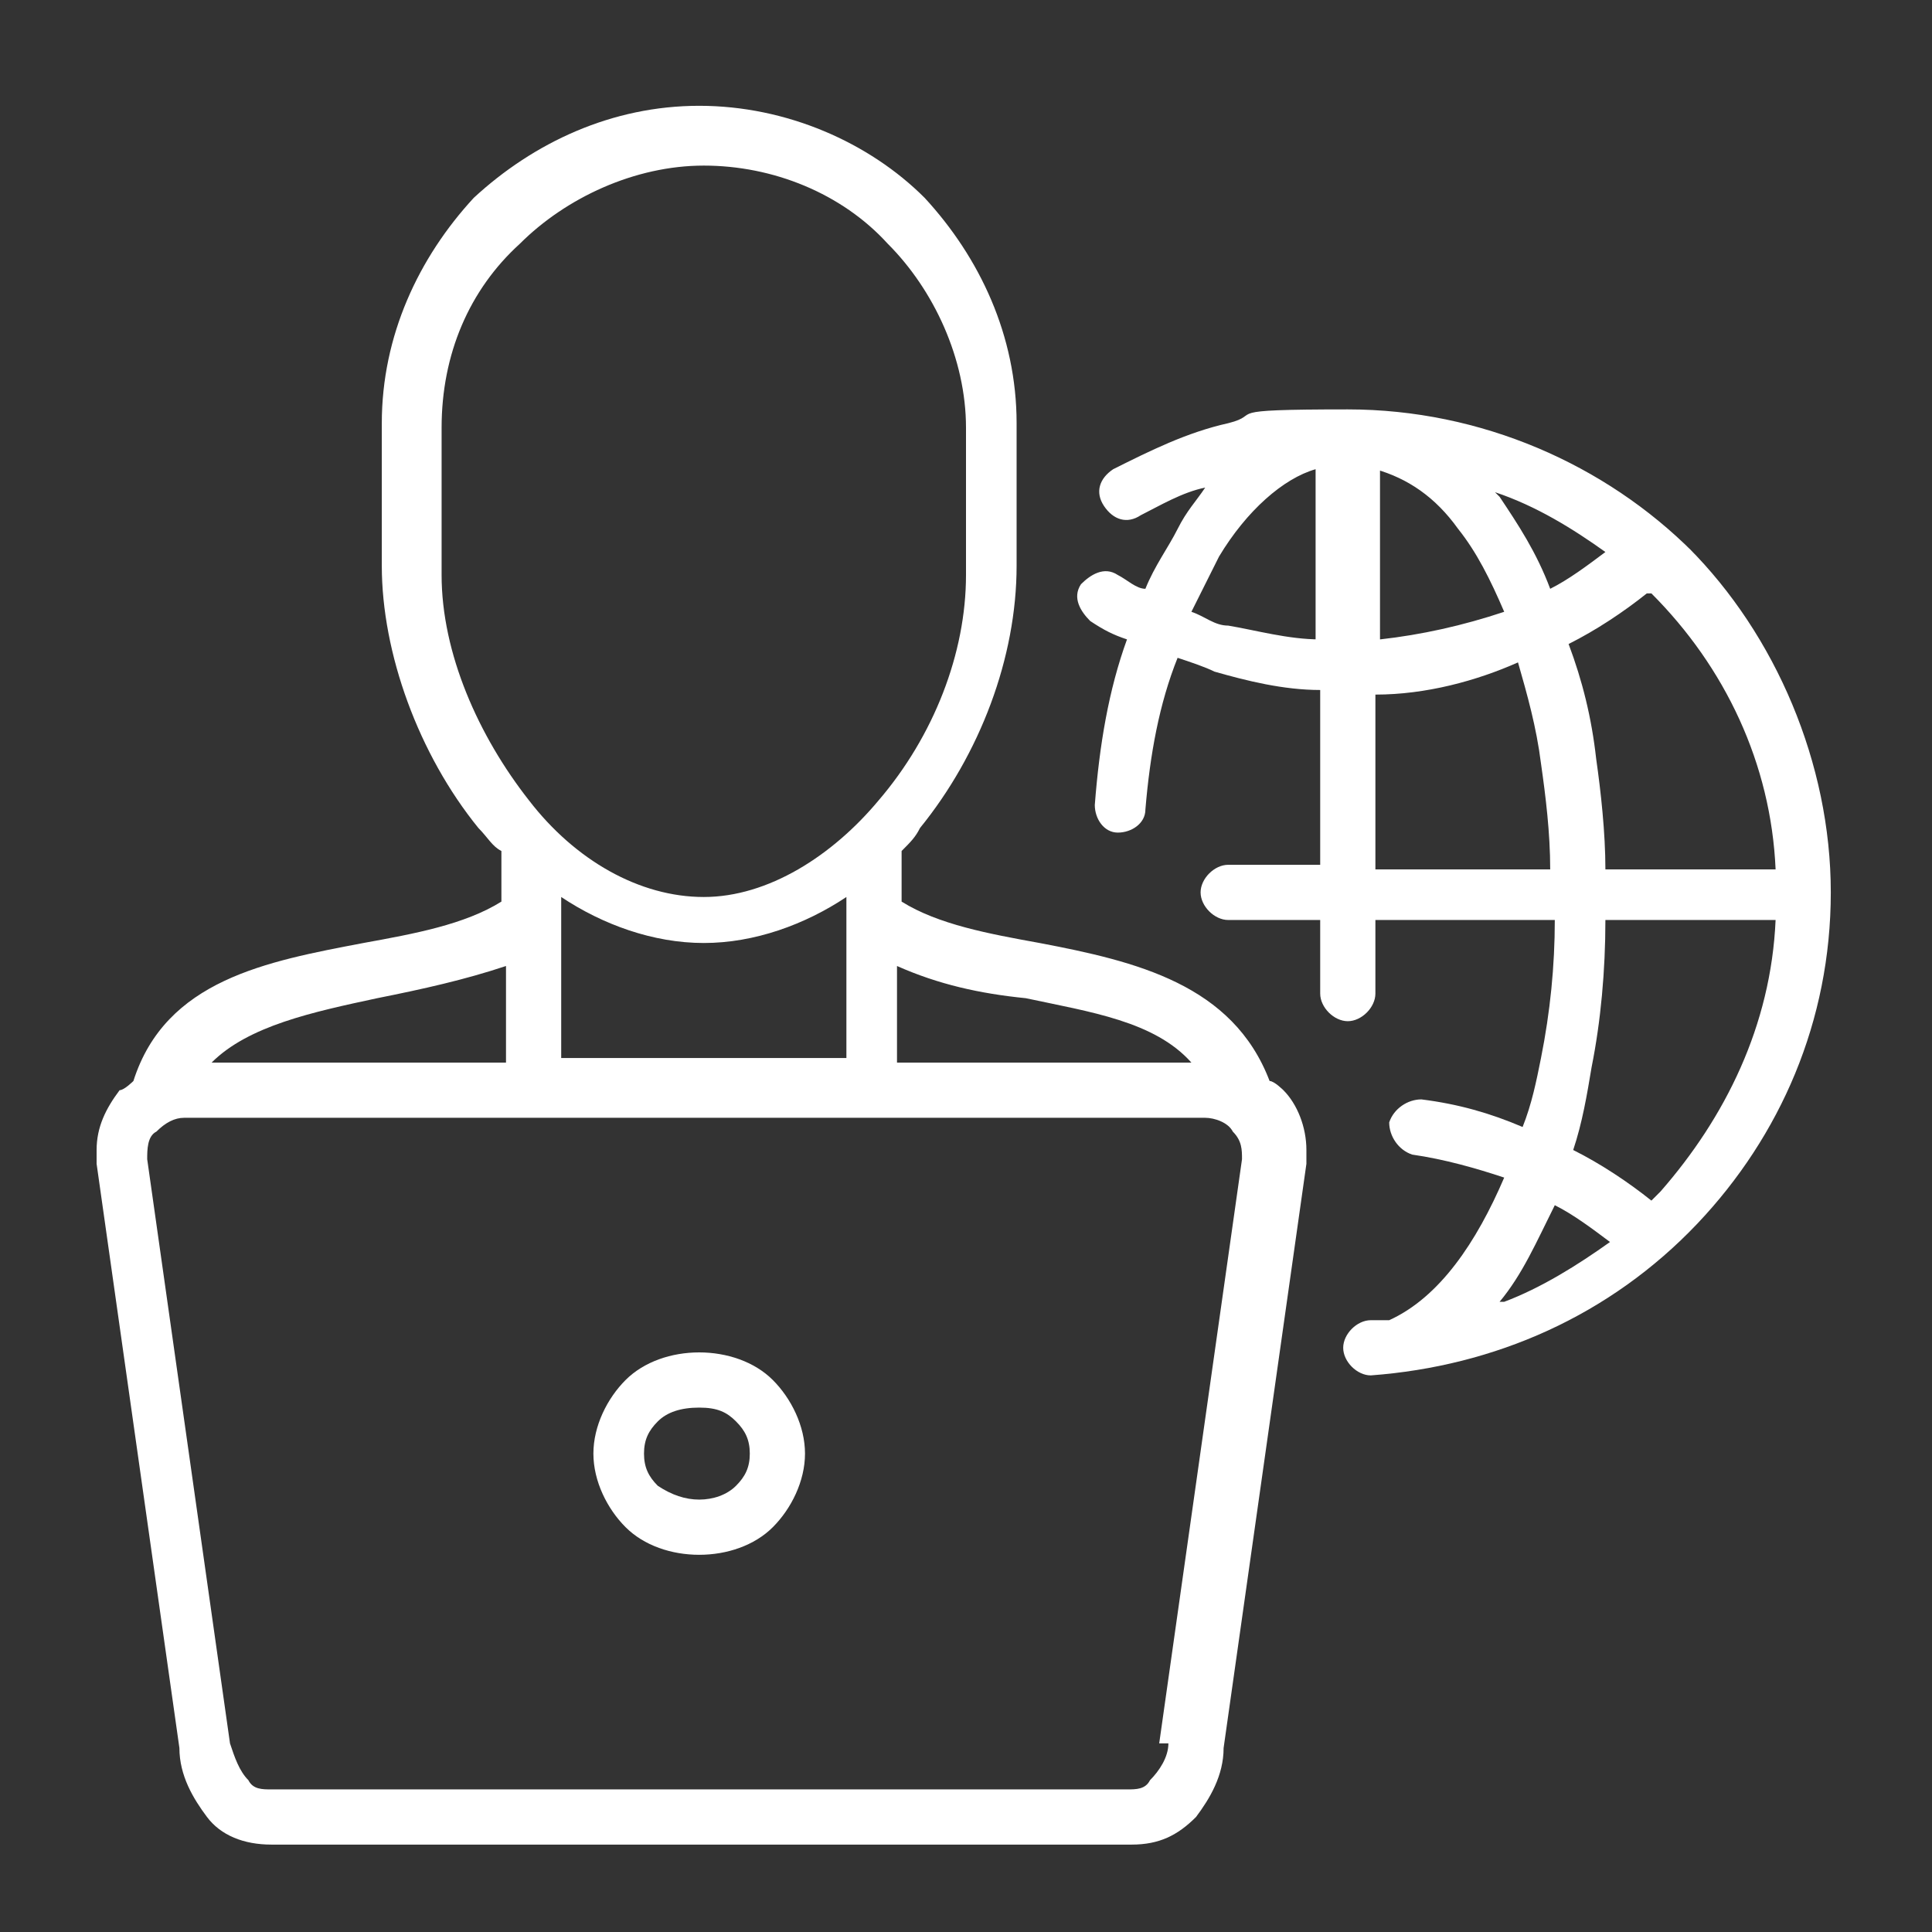
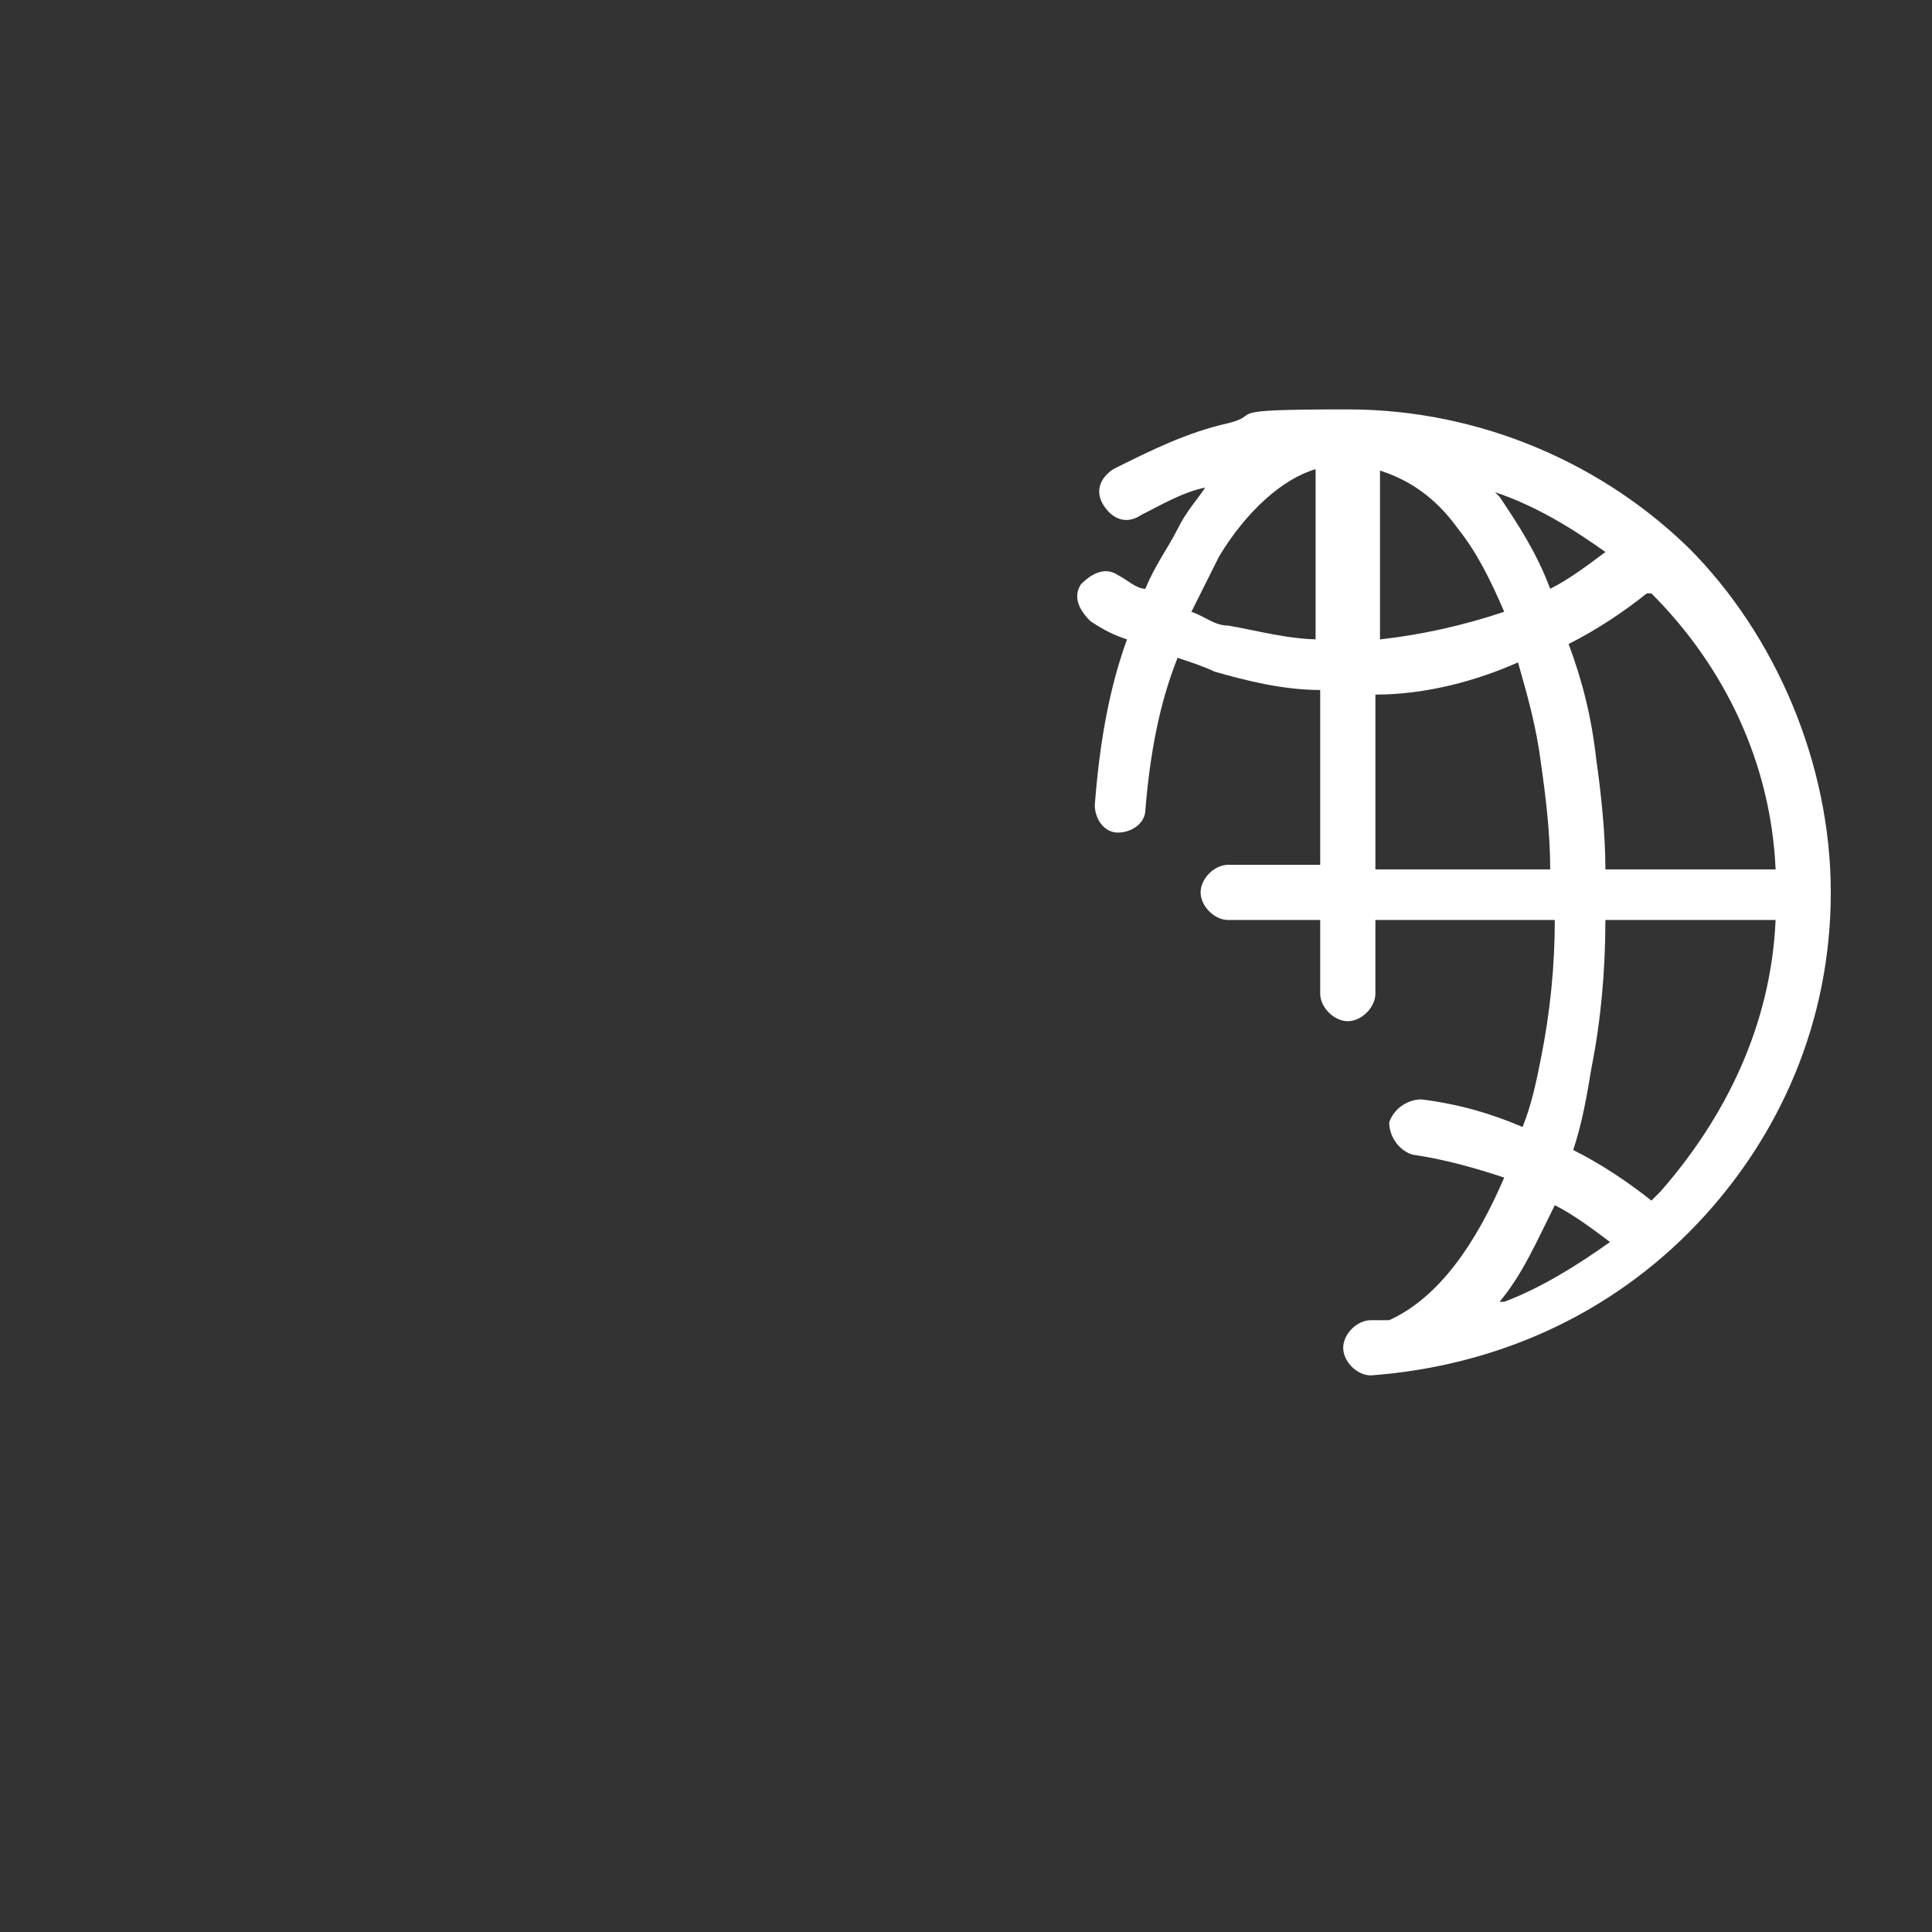
<svg xmlns="http://www.w3.org/2000/svg" id="Capa_1" width="42" height="42" version="1.1" viewBox="0 0 42 42">
  <rect x="0" y="0" width="42" height="42" fill="#333333" stroke="none" />
-   <path d="M15.2,29.4c-.6,0-1.2.2-1.6.6-.4.4-.7,1-.7,1.6s.3,1.2.7,1.6c.4.4,1,.6,1.6.6s1.2-.2,1.6-.6c.4-.4.7-1,.7-1.6s-.3-1.2-.7-1.6c-.4-.4-1-.6-1.6-.6ZM16,32.3c-.2.2-.5.3-.8.3s-.6-.1-.9-.3c-.2-.2-.3-.4-.3-.7s.1-.5.3-.7c.2-.2.5-.3.9-.3s.6.1.8.3c.2.2.3.4.3.7s-.1.5-.3.7Z" style="fill: #fff;" />
-   <path d="M27.9,23.7c0,0-.2-.2-.3-.2-.8-2.1-2.9-2.6-5-3-1.1-.2-2.2-.4-3-.9v-1.1c.2-.2.3-.3.4-.5,1.3-1.6,2.1-3.7,2.1-5.7v-3.1c0-1.9-.8-3.6-2-4.9-1.2-1.2-3-2-4.9-2s-3.6.8-4.9,2c-1.2,1.3-2,3-2,4.9v3.1c0,1.9.8,4.1,2.1,5.7.2.2.3.4.5.5v1.1c-.8.5-1.9.7-3,.9-2.1.4-4.3.8-5,3,0,0-.2.2-.3.2-.3.4-.5.8-.5,1.3s0,.2,0,.3l1.8,12.7c0,.6.3,1.1.6,1.5.3.4.8.6,1.4.6h18.7c.6,0,1-.2,1.4-.6.3-.4.6-.9.6-1.5l1.8-12.7c0-.1,0-.2,0-.3,0-.5-.2-1-.5-1.3ZM22.3,21.7c1.4.3,2.8.5,3.6,1.4h-6.4v-2.1c.9.4,1.8.6,2.8.7ZM9.6,12.4v-1.3s0-.7,0-1.2h0v-.6c0-1.6.6-3,1.7-4,1-1,2.5-1.7,4-1.7s3,.6,4,1.7c1,1,1.7,2.5,1.7,4v2.1s0,1.1,0,1.1c0,1.7-.7,3.5-1.9,4.9-1,1.2-2.4,2.1-3.8,2.1s-2.8-.8-3.8-2.1c-1.1-1.4-1.9-3.2-1.9-4.9ZM18.4,19.5v.4s0,0,0,0v3.1h-6.2v-3.5c.9.6,2,1,3.1,1s2.2-.4,3.1-1ZM8.2,21.7c1-.2,1.9-.4,2.8-.7v2.1h-6.4c.8-.8,2.2-1.1,3.6-1.4ZM25.4,37.9c0,.3-.2.6-.4.8-.1.2-.3.2-.5.2H5.9c-.2,0-.4,0-.5-.2-.2-.2-.3-.5-.4-.8l-1.8-12.7c0-.2,0-.5.2-.6.2-.2.4-.3.6-.3h14.8s0,0,0,0,0,0,0,0h7.4c.2,0,.5.1.6.3.2.2.2.4.2.6l-1.8,12.7Z" style="fill: #fff;" />
  <path d="M36.8,12c-1.9-1.9-4.6-3.1-7.5-3.1s-1.8.1-2.6.3c-.9.2-1.7.6-2.5,1-.3.2-.4.5-.2.8.2.3.5.4.8.2.4-.2.9-.5,1.4-.6-.2.3-.4.5-.6.9-.2.4-.5.8-.7,1.3-.2,0-.4-.2-.6-.3-.3-.2-.6,0-.8.2-.2.3,0,.6.2.8.3.2.5.3.8.4-.4,1.1-.6,2.3-.7,3.6,0,.3.2.6.5.6.3,0,.6-.2.6-.5.1-1.2.3-2.3.7-3.3.3.1.6.2.8.3.7.2,1.5.4,2.3.4v3.8h-2c-.3,0-.6.3-.6.6s.3.6.6.6h2v1.6c0,.3.3.6.6.6s.6-.3.6-.6v-1.6h3.9c0,1-.1,2-.3,3-.1.5-.2,1-.4,1.5-.7-.3-1.4-.5-2.2-.6-.3,0-.6.2-.7.5,0,.3.2.6.5.7.7.1,1.4.3,2,.5-.6,1.4-1.4,2.6-2.5,3.1-.1,0-.3,0-.4,0-.3,0-.6.3-.6.6,0,.3.3.6.6.6,2.7-.2,5.2-1.3,7.1-3.3,1.8-1.9,2.9-4.4,2.9-7.2s-1.2-5.6-3.1-7.5ZM28.7,13.9c-.7,0-1.4-.2-2-.3-.3,0-.5-.2-.8-.3.2-.4.4-.8.6-1.2.6-1,1.4-1.7,2.1-1.9v3.7ZM35.9,12.9c1.6,1.6,2.6,3.7,2.7,6h-3.7c0-.8-.1-1.7-.2-2.4-.1-.9-.3-1.7-.6-2.5.6-.3,1.2-.7,1.7-1.1h0ZM29.9,10.2c.7.2,1.3.6,1.8,1.3.4.5.7,1.1,1,1.8h0c-.9.3-1.8.5-2.7.6v-3.7ZM29.9,18.9v-3.8c1.1,0,2.2-.3,3.1-.7h0c.2.7.4,1.4.5,2.2.1.7.2,1.5.2,2.3h-3.9ZM33.7,12.8c-.3-.8-.7-1.4-1.1-2,0,0,0,0-.1-.1.9.3,1.7.8,2.4,1.3-.4.3-.8.6-1.2.8ZM32.6,28.3c.5-.6.8-1.3,1.2-2.1.4.2.8.5,1.2.8-.7.5-1.5,1-2.3,1.3ZM36.1,25.9c0,0-.2.2-.2.2-.5-.4-1.1-.8-1.7-1.1.2-.6.3-1.2.4-1.8.2-1,.3-2.1.3-3.2h3.7c-.1,2.3-1.1,4.3-2.5,5.9Z" style="fill: #fff;" />
</svg>